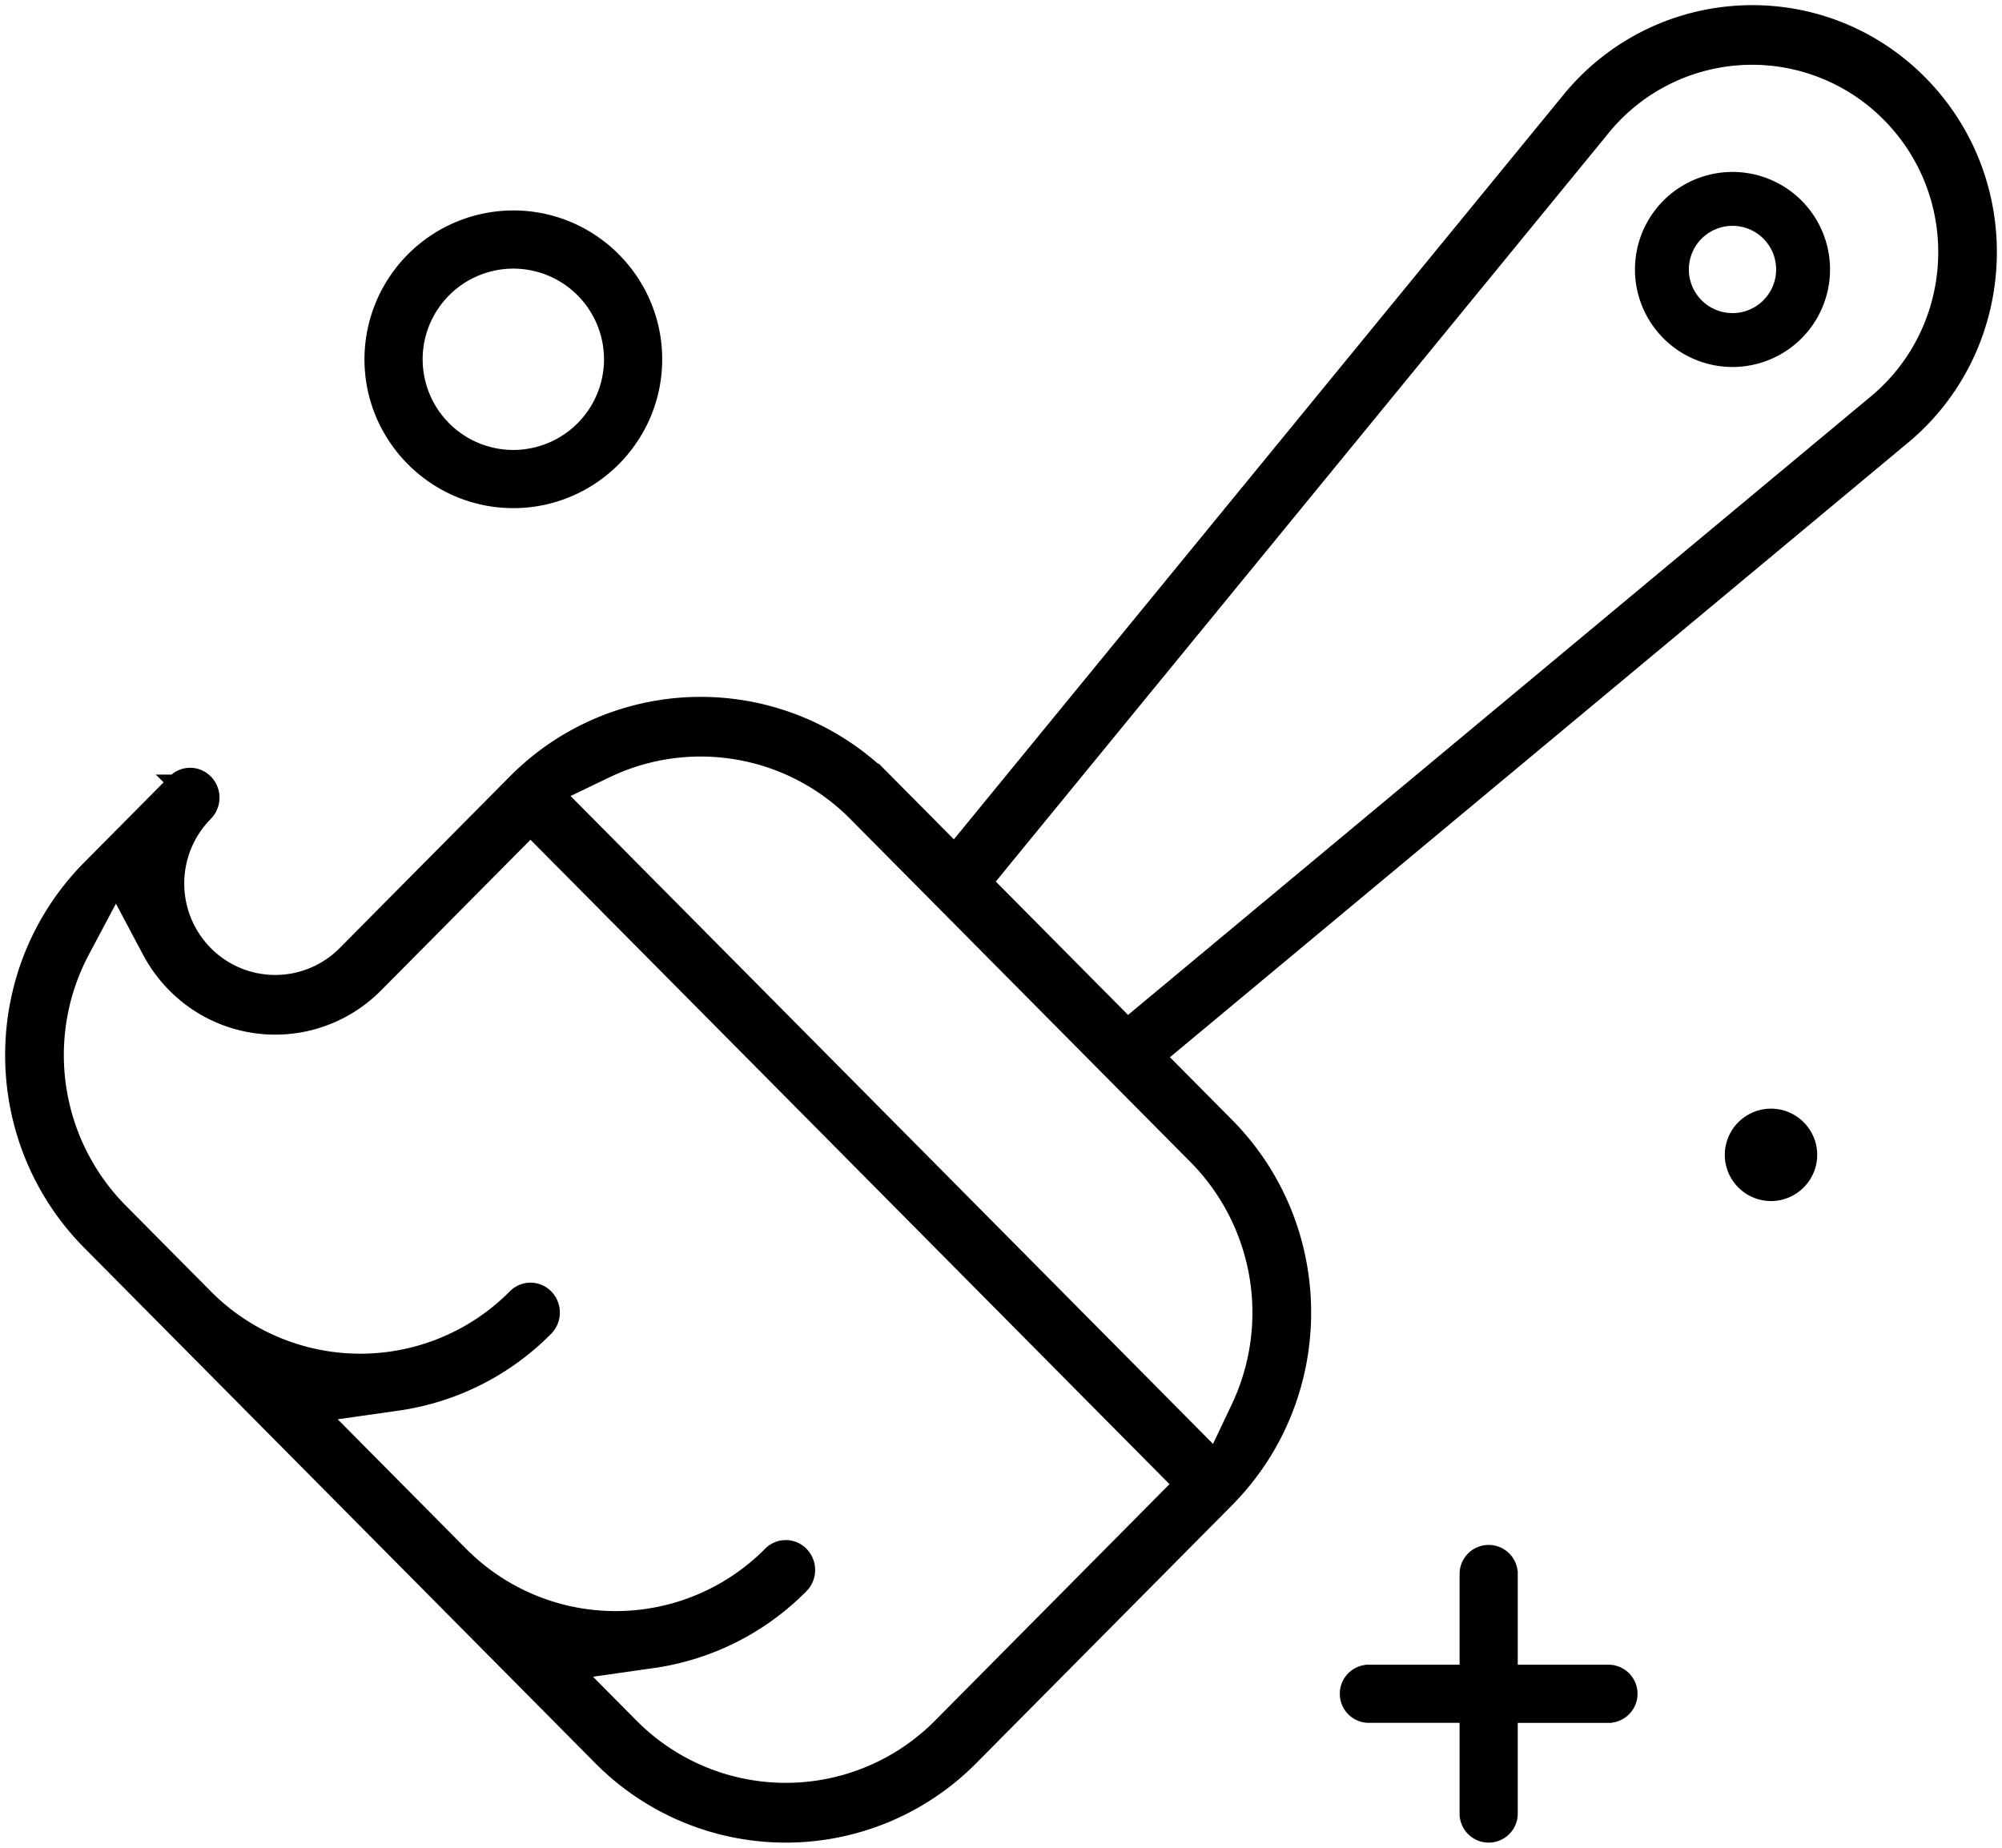
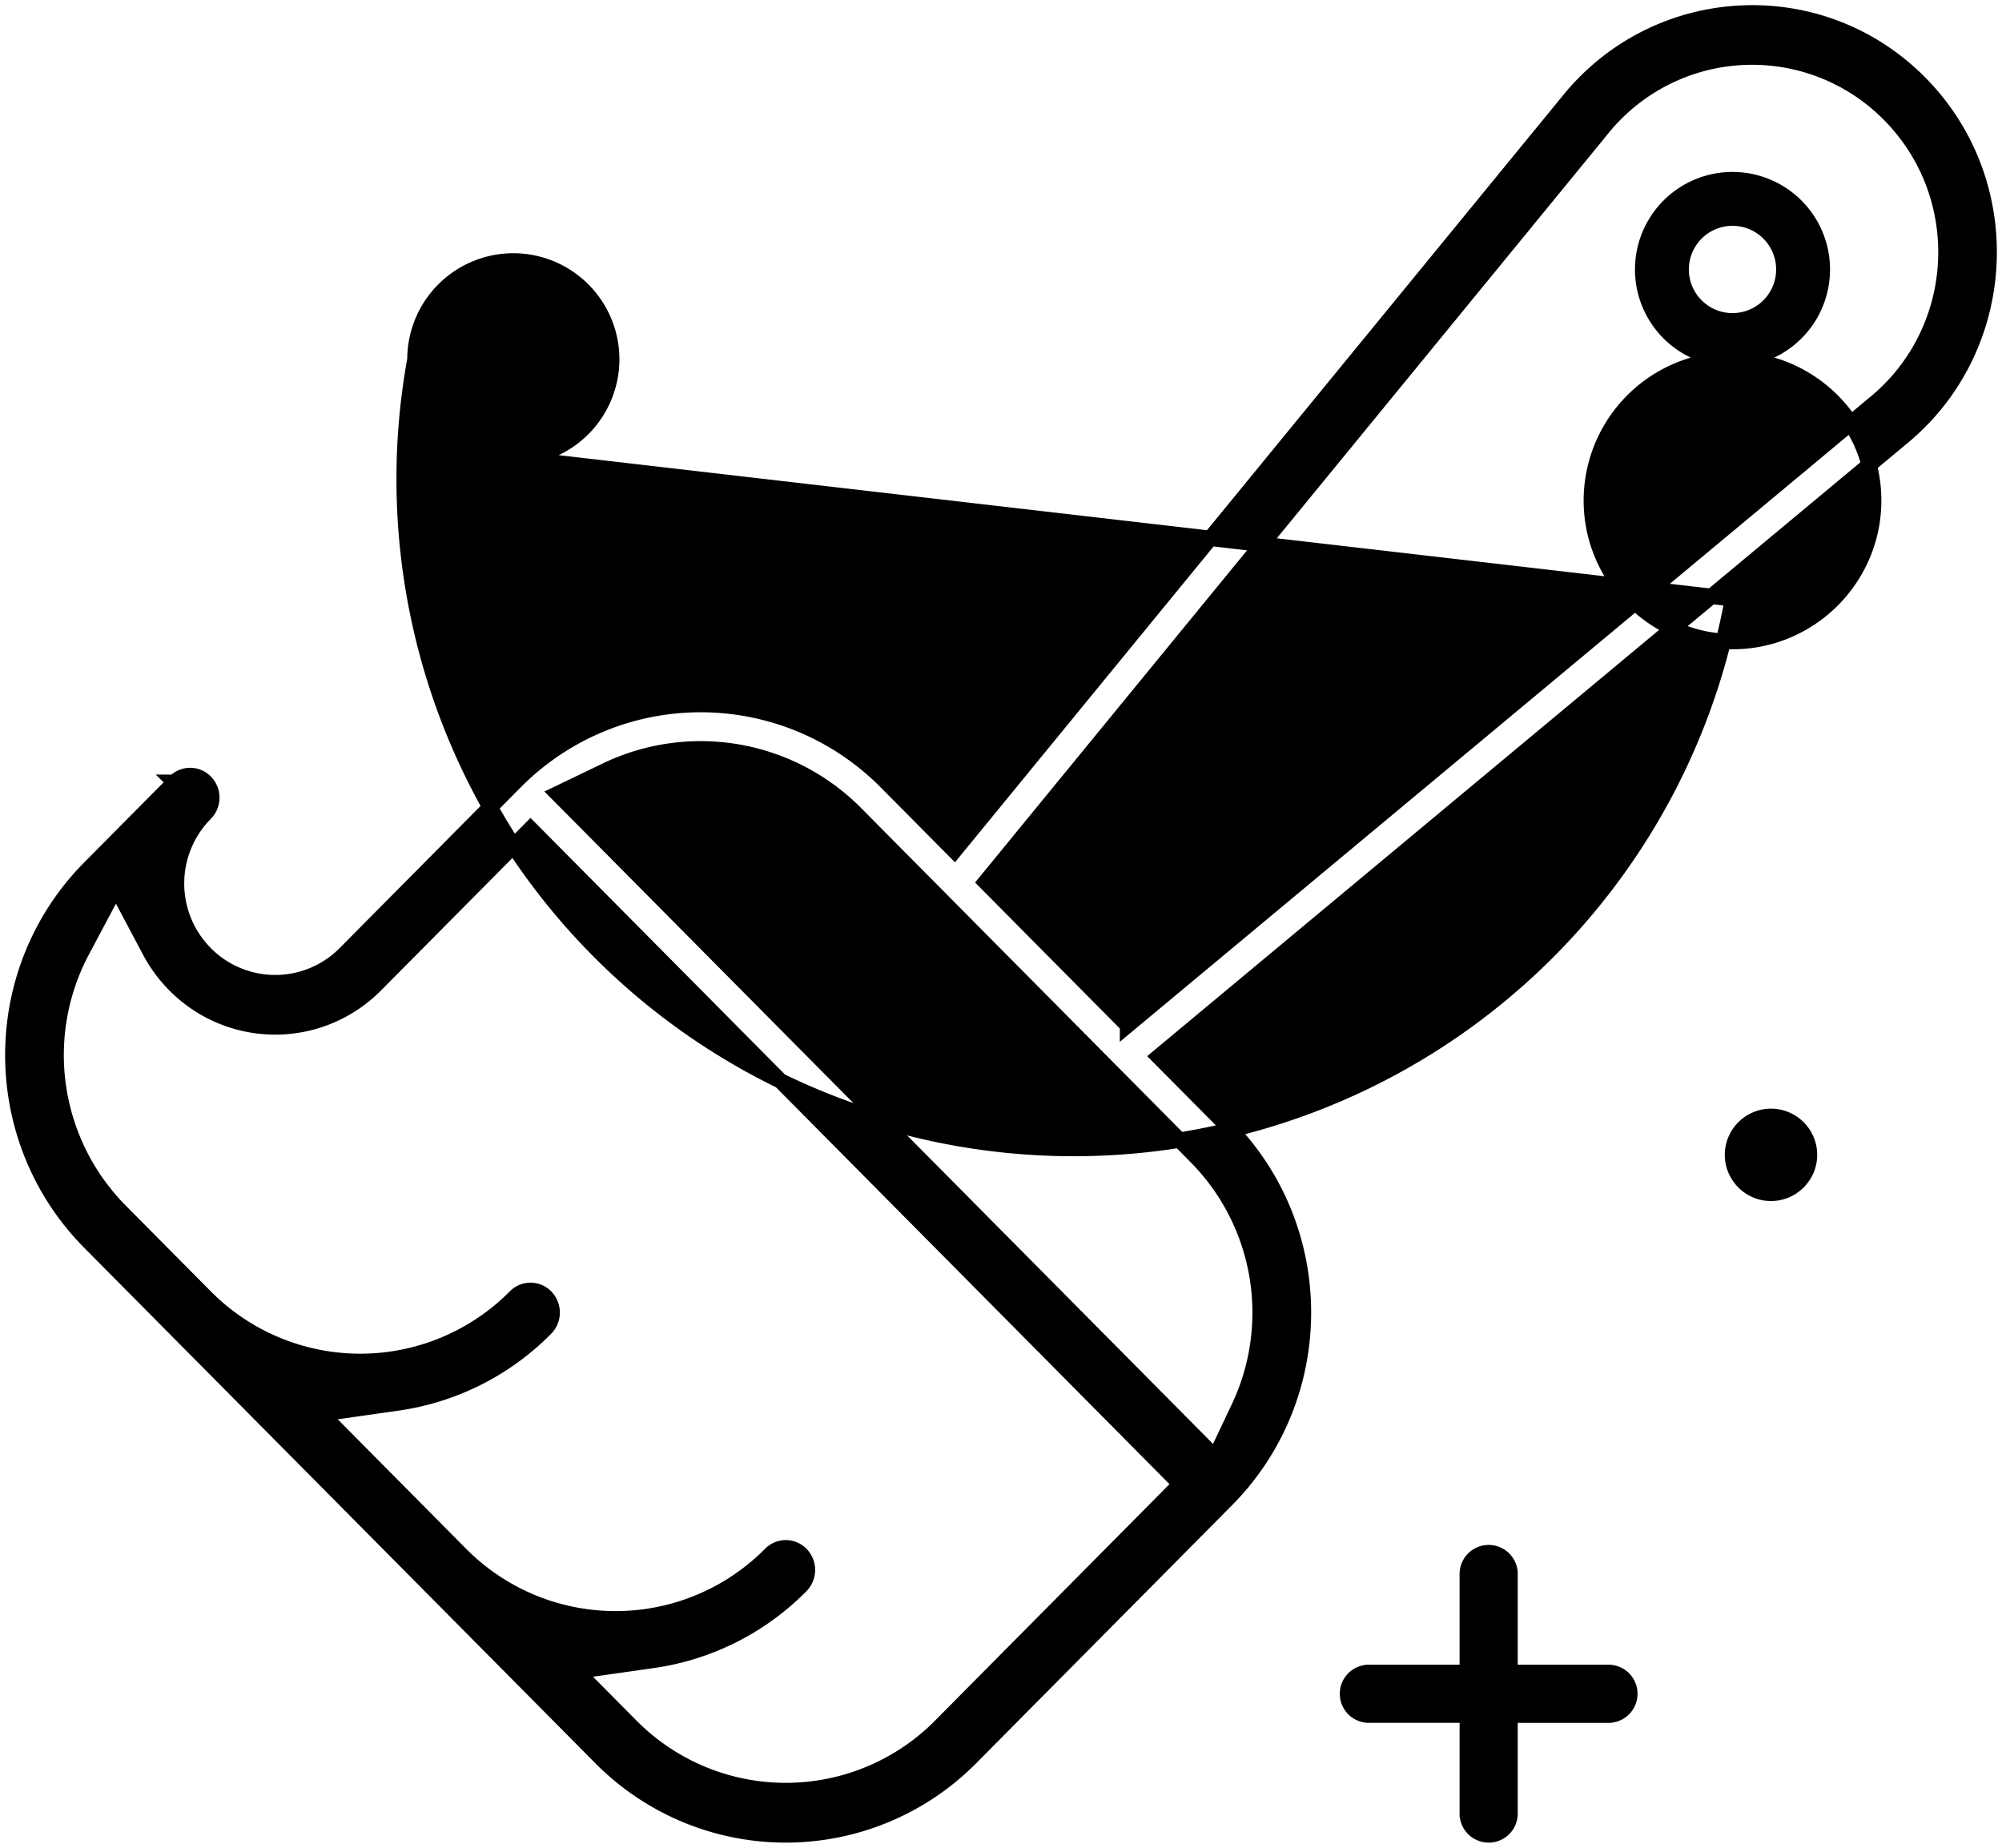
<svg xmlns="http://www.w3.org/2000/svg" width="78" height="72" viewBox="0 0 78 72">
-   <path fill="#000" fill-rule="evenodd" stroke="#000" stroke-width=".6" d="M6.8 30.483L3.5 33.81c-4 4.036-4 10.571 0 14.607l18.726 18.886 1.166 1.176a10.144 10.144 0 0 0 14.445 0l9.946-10.031c4.001-4.036 4.001-10.571 0-14.607l-2.644-2.666 1.257-1.047 27.648-23.023c4.29-3.475 4.64-9.954.748-13.88-3.885-3.918-10.286-3.564-13.733.767l-.005.005-23.868 29.156-2.664-2.686a10.164 10.164 0 0 0-14.445 0l-6.631 6.688A3.832 3.832 0 0 1 8 37.154a3.877 3.877 0 0 1 0-5.456.878.878 0 0 0 0-1.231.83.83 0 0 0-1.185 0l-.004.004c.052.066.077.1-.012.012zm29.853 36.765a8.487 8.487 0 0 1-12.076 0l-2.107-2.125 2.956-.421a10.12 10.12 0 0 0 5.781-2.91.879.879 0 0 0 0-1.232.83.83 0 0 0-1.185 0 8.498 8.498 0 0 1-12.075.001l-5.422-5.469 2.955-.421a10.12 10.12 0 0 0 5.781-2.91.879.879 0 0 0 0-1.232.83.83 0 0 0-1.184 0A8.498 8.498 0 0 1 8 50.53l-3.316-3.344a8.64 8.64 0 0 1-1.492-10.12l1.325-2.493 1.324 2.494c.256.482.583.925.974 1.319a5.498 5.498 0 0 0 7.814 0l6.04-6.09 25.318 25.536-9.335 9.416zm11.611-12.4l-.916 1.93-1.504-1.518-1.123-1.132-3.182-3.21-3.221-3.249-3.914-3.947-11.2-11.297-1.484-1.495 1.899-.913a8.5 8.5 0 0 1 9.719 1.681 2274054.873 2274054.873 0 0 1 13.26 13.375 8.64 8.64 0 0 1 1.666 9.774zM43.93 39.954l-5.536-5.585.856-1.046L62.362 5.091l.005-.007a7.51 7.51 0 0 1 11.24-.627c3.175 3.202 2.892 8.466-.623 11.302l-.006.005-.005.004L43.93 39.955zM67.5 12.5a2 2 0 1 1 0-4 2 2 0 0 1 0 4zm0 1.5a3.5 3.5 0 1 0 0-7 3.5 3.5 0 0 0 0 7zM20 8.5a5.508 5.508 0 0 0-5.5 5.5c0 3.031 2.469 5.5 5.5 5.5s5.5-2.469 5.5-5.5-2.468-5.5-5.5-5.5zm0 9.333A3.836 3.836 0 0 1 16.167 14 3.836 3.836 0 0 1 20 10.167 3.836 3.836 0 0 1 23.833 14 3.836 3.836 0 0 1 20 17.833zM69 43.5c-.826 0-1.5.674-1.5 1.5s.674 1.5 1.5 1.5 1.5-.674 1.5-1.5-.674-1.5-1.5-1.5zm-6.333 21.667h-3.834v-3.834a.833.833 0 1 0-1.666 0v3.834h-3.834a.833.833 0 1 0 0 1.666h3.834v3.834a.833.833 0 1 0 1.666 0v-3.834h3.834a.833.833 0 1 0 0-1.666z" />
+   <path fill="#000" fill-rule="evenodd" stroke="#000" stroke-width=".6" d="M6.8 30.483L3.5 33.81c-4 4.036-4 10.571 0 14.607l18.726 18.886 1.166 1.176a10.144 10.144 0 0 0 14.445 0l9.946-10.031c4.001-4.036 4.001-10.571 0-14.607l-2.644-2.666 1.257-1.047 27.648-23.023c4.29-3.475 4.64-9.954.748-13.88-3.885-3.918-10.286-3.564-13.733.767l-.005.005-23.868 29.156-2.664-2.686a10.164 10.164 0 0 0-14.445 0l-6.631 6.688A3.832 3.832 0 0 1 8 37.154a3.877 3.877 0 0 1 0-5.456.878.878 0 0 0 0-1.231.83.83 0 0 0-1.185 0l-.004.004c.052.066.077.1-.012.012zm29.853 36.765a8.487 8.487 0 0 1-12.076 0l-2.107-2.125 2.956-.421a10.12 10.12 0 0 0 5.781-2.91.879.879 0 0 0 0-1.232.83.83 0 0 0-1.185 0 8.498 8.498 0 0 1-12.075.001l-5.422-5.469 2.955-.421a10.12 10.12 0 0 0 5.781-2.91.879.879 0 0 0 0-1.232.83.83 0 0 0-1.184 0A8.498 8.498 0 0 1 8 50.53l-3.316-3.344a8.64 8.64 0 0 1-1.492-10.12l1.325-2.493 1.324 2.494c.256.482.583.925.974 1.319a5.498 5.498 0 0 0 7.814 0l6.04-6.09 25.318 25.536-9.335 9.416zm11.611-12.4l-.916 1.93-1.504-1.518-1.123-1.132-3.182-3.21-3.221-3.249-3.914-3.947-11.2-11.297-1.484-1.495 1.899-.913a8.5 8.5 0 0 1 9.719 1.681 2274054.873 2274054.873 0 0 1 13.26 13.375 8.64 8.64 0 0 1 1.666 9.774zM43.93 39.954l-5.536-5.585.856-1.046L62.362 5.091l.005-.007a7.51 7.51 0 0 1 11.24-.627c3.175 3.202 2.892 8.466-.623 11.302l-.006.005-.005.004L43.93 39.955zM67.5 12.5a2 2 0 1 1 0-4 2 2 0 0 1 0 4zm0 1.5a3.5 3.5 0 1 0 0-7 3.5 3.5 0 0 0 0 7za5.508 5.508 0 0 0-5.5 5.5c0 3.031 2.469 5.5 5.5 5.5s5.5-2.469 5.5-5.5-2.468-5.5-5.5-5.5zm0 9.333A3.836 3.836 0 0 1 16.167 14 3.836 3.836 0 0 1 20 10.167 3.836 3.836 0 0 1 23.833 14 3.836 3.836 0 0 1 20 17.833zM69 43.5c-.826 0-1.5.674-1.5 1.5s.674 1.5 1.5 1.5 1.5-.674 1.5-1.5-.674-1.5-1.5-1.5zm-6.333 21.667h-3.834v-3.834a.833.833 0 1 0-1.666 0v3.834h-3.834a.833.833 0 1 0 0 1.666h3.834v3.834a.833.833 0 1 0 1.666 0v-3.834h3.834a.833.833 0 1 0 0-1.666z" />
</svg>